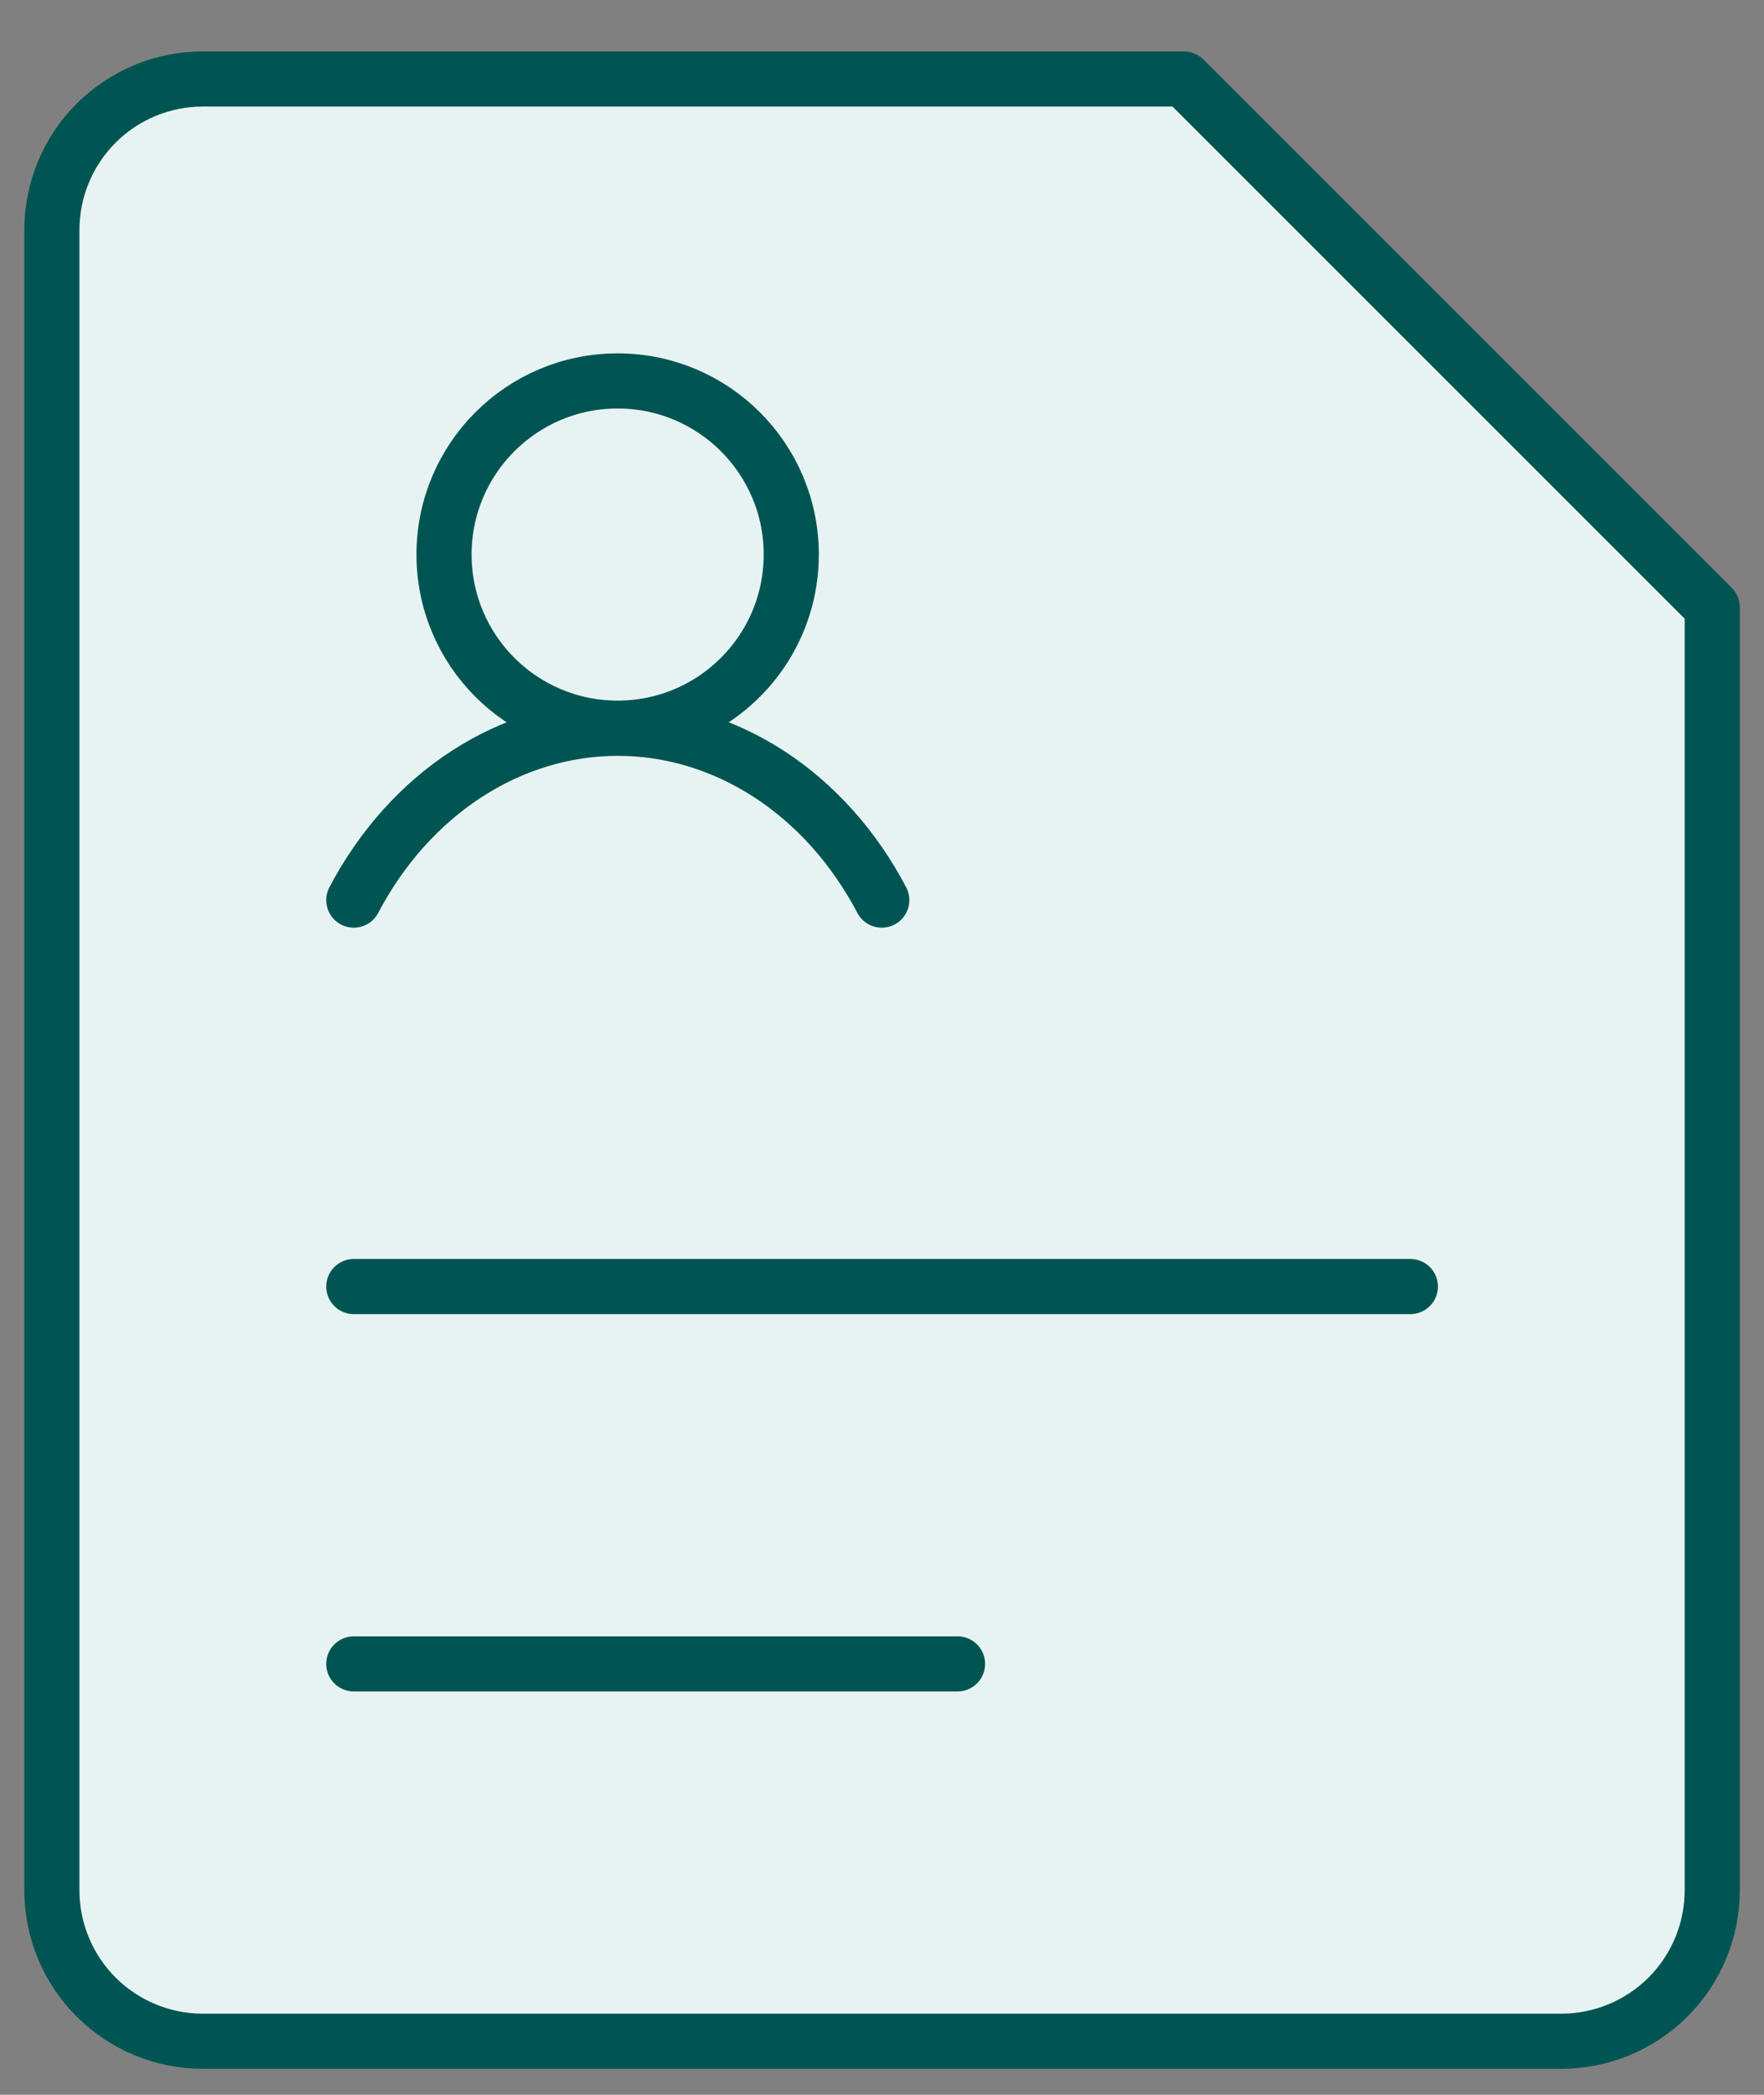
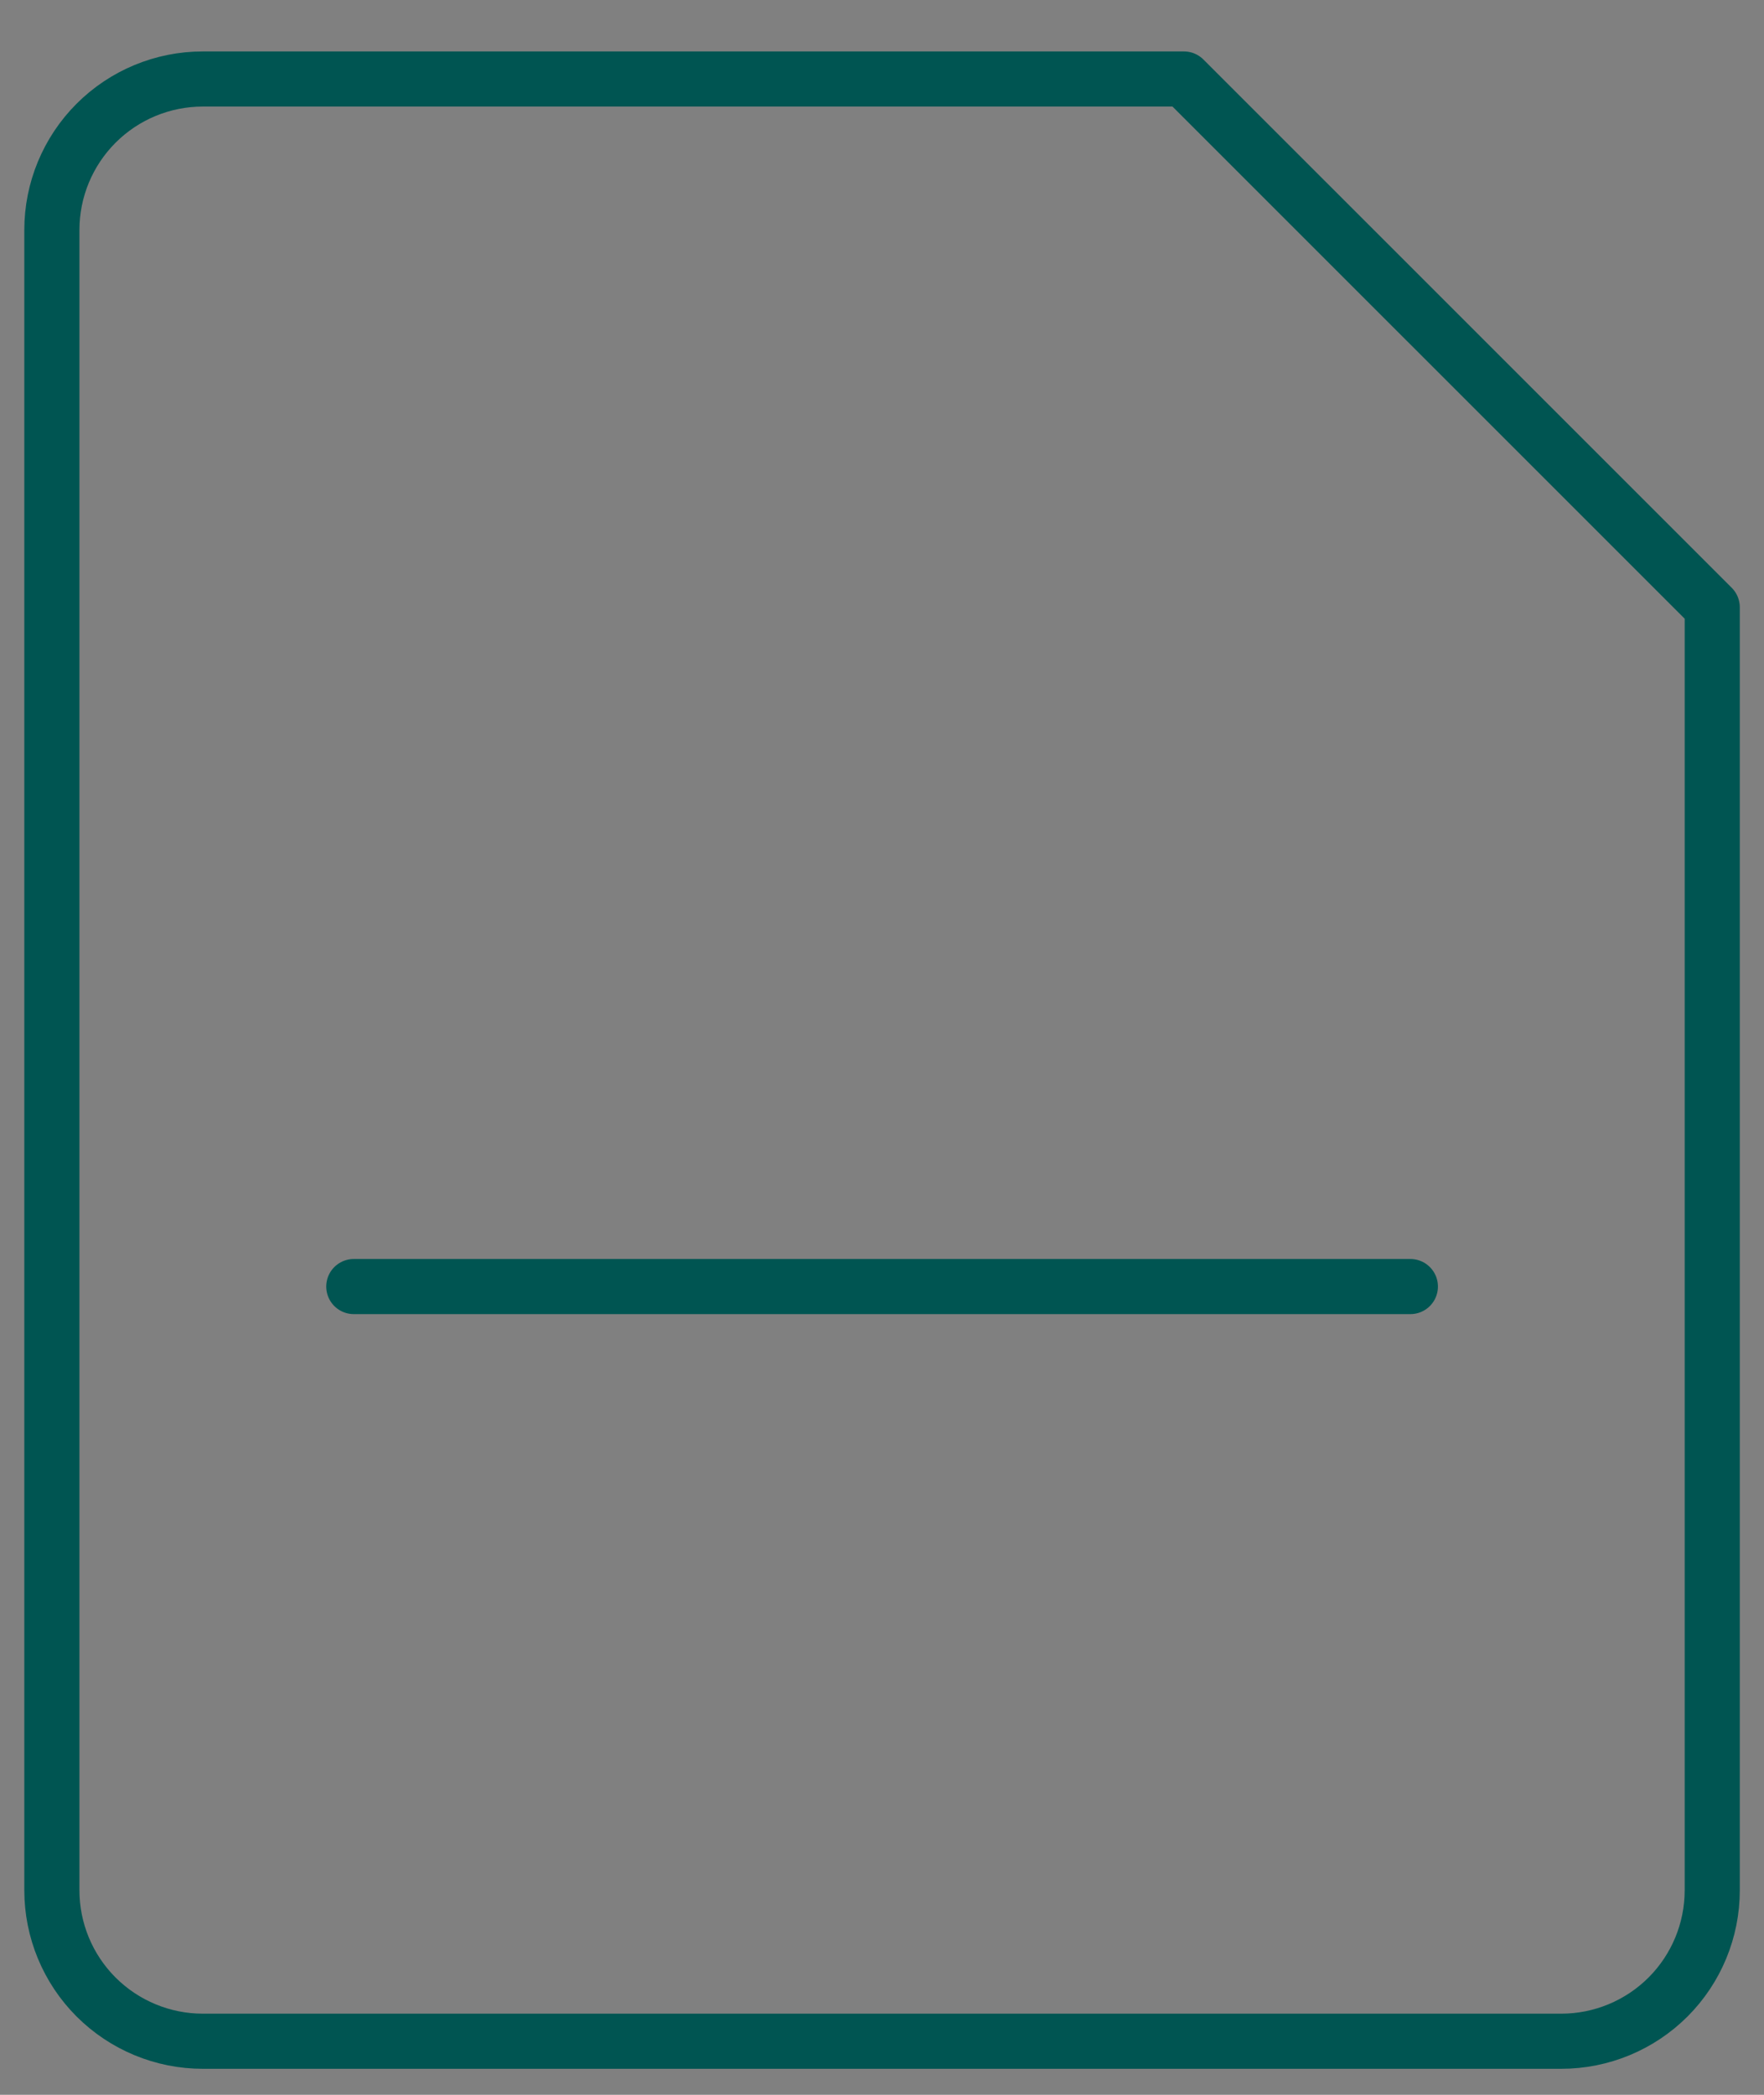
<svg xmlns="http://www.w3.org/2000/svg" width="32" height="38" viewBox="0 0 32 38" fill="none">
  <rect x="0" y="0" width="32" height="38" fill="#808080" stroke="none" />
-   <path d="M31.061 34.29C31.061 35.016 30.772 35.713 30.259 36.226C29.745 36.739 29.049 37.028 28.322 37.028H3.679C2.953 37.028 2.257 36.739 1.743 36.226C1.23 35.713 0.941 35.016 0.941 34.29V4.171C0.941 3.445 1.23 2.748 1.743 2.235C2.257 1.721 2.953 1.433 3.679 1.433H21.477L31.061 11.016V34.29Z" fill="#E7F3F3" />
  <path d="M31.061 34.29C31.061 35.016 30.772 35.713 30.259 36.226C29.745 36.739 29.049 37.028 28.322 37.028H3.679C2.953 37.028 2.257 36.739 1.743 36.226C1.23 35.713 0.941 35.016 0.941 34.29V4.171C0.941 3.445 1.23 2.748 1.743 2.235C2.257 1.721 2.953 1.433 3.679 1.433H21.477L31.061 11.016V34.29Z" stroke="#005552" stroke-linecap="round" stroke-linejoin="round" />
-   <path d="M6.418 16.328C6.918 15.376 7.622 14.589 8.461 14.043C9.299 13.498 10.245 13.211 11.207 13.211C12.169 13.211 13.115 13.498 13.954 14.043C14.793 14.589 15.496 15.376 15.996 16.328" stroke="#005552" stroke-linecap="round" stroke-linejoin="round" />
-   <path d="M8.055 10.059C8.055 11.799 9.465 13.209 11.204 13.209C11.644 13.209 12.063 13.119 12.443 12.956C13.567 12.475 14.354 11.359 14.354 10.059C14.354 8.32 12.944 6.91 11.204 6.91C9.465 6.91 8.055 8.32 8.055 10.059Z" stroke="#005552" stroke-linecap="round" stroke-linejoin="round" />
  <path d="M6.418 23.338H25.585" stroke="#005552" stroke-linecap="round" />
-   <path d="M6.418 30.183H17.37" stroke="#005552" stroke-linecap="round" />
</svg>